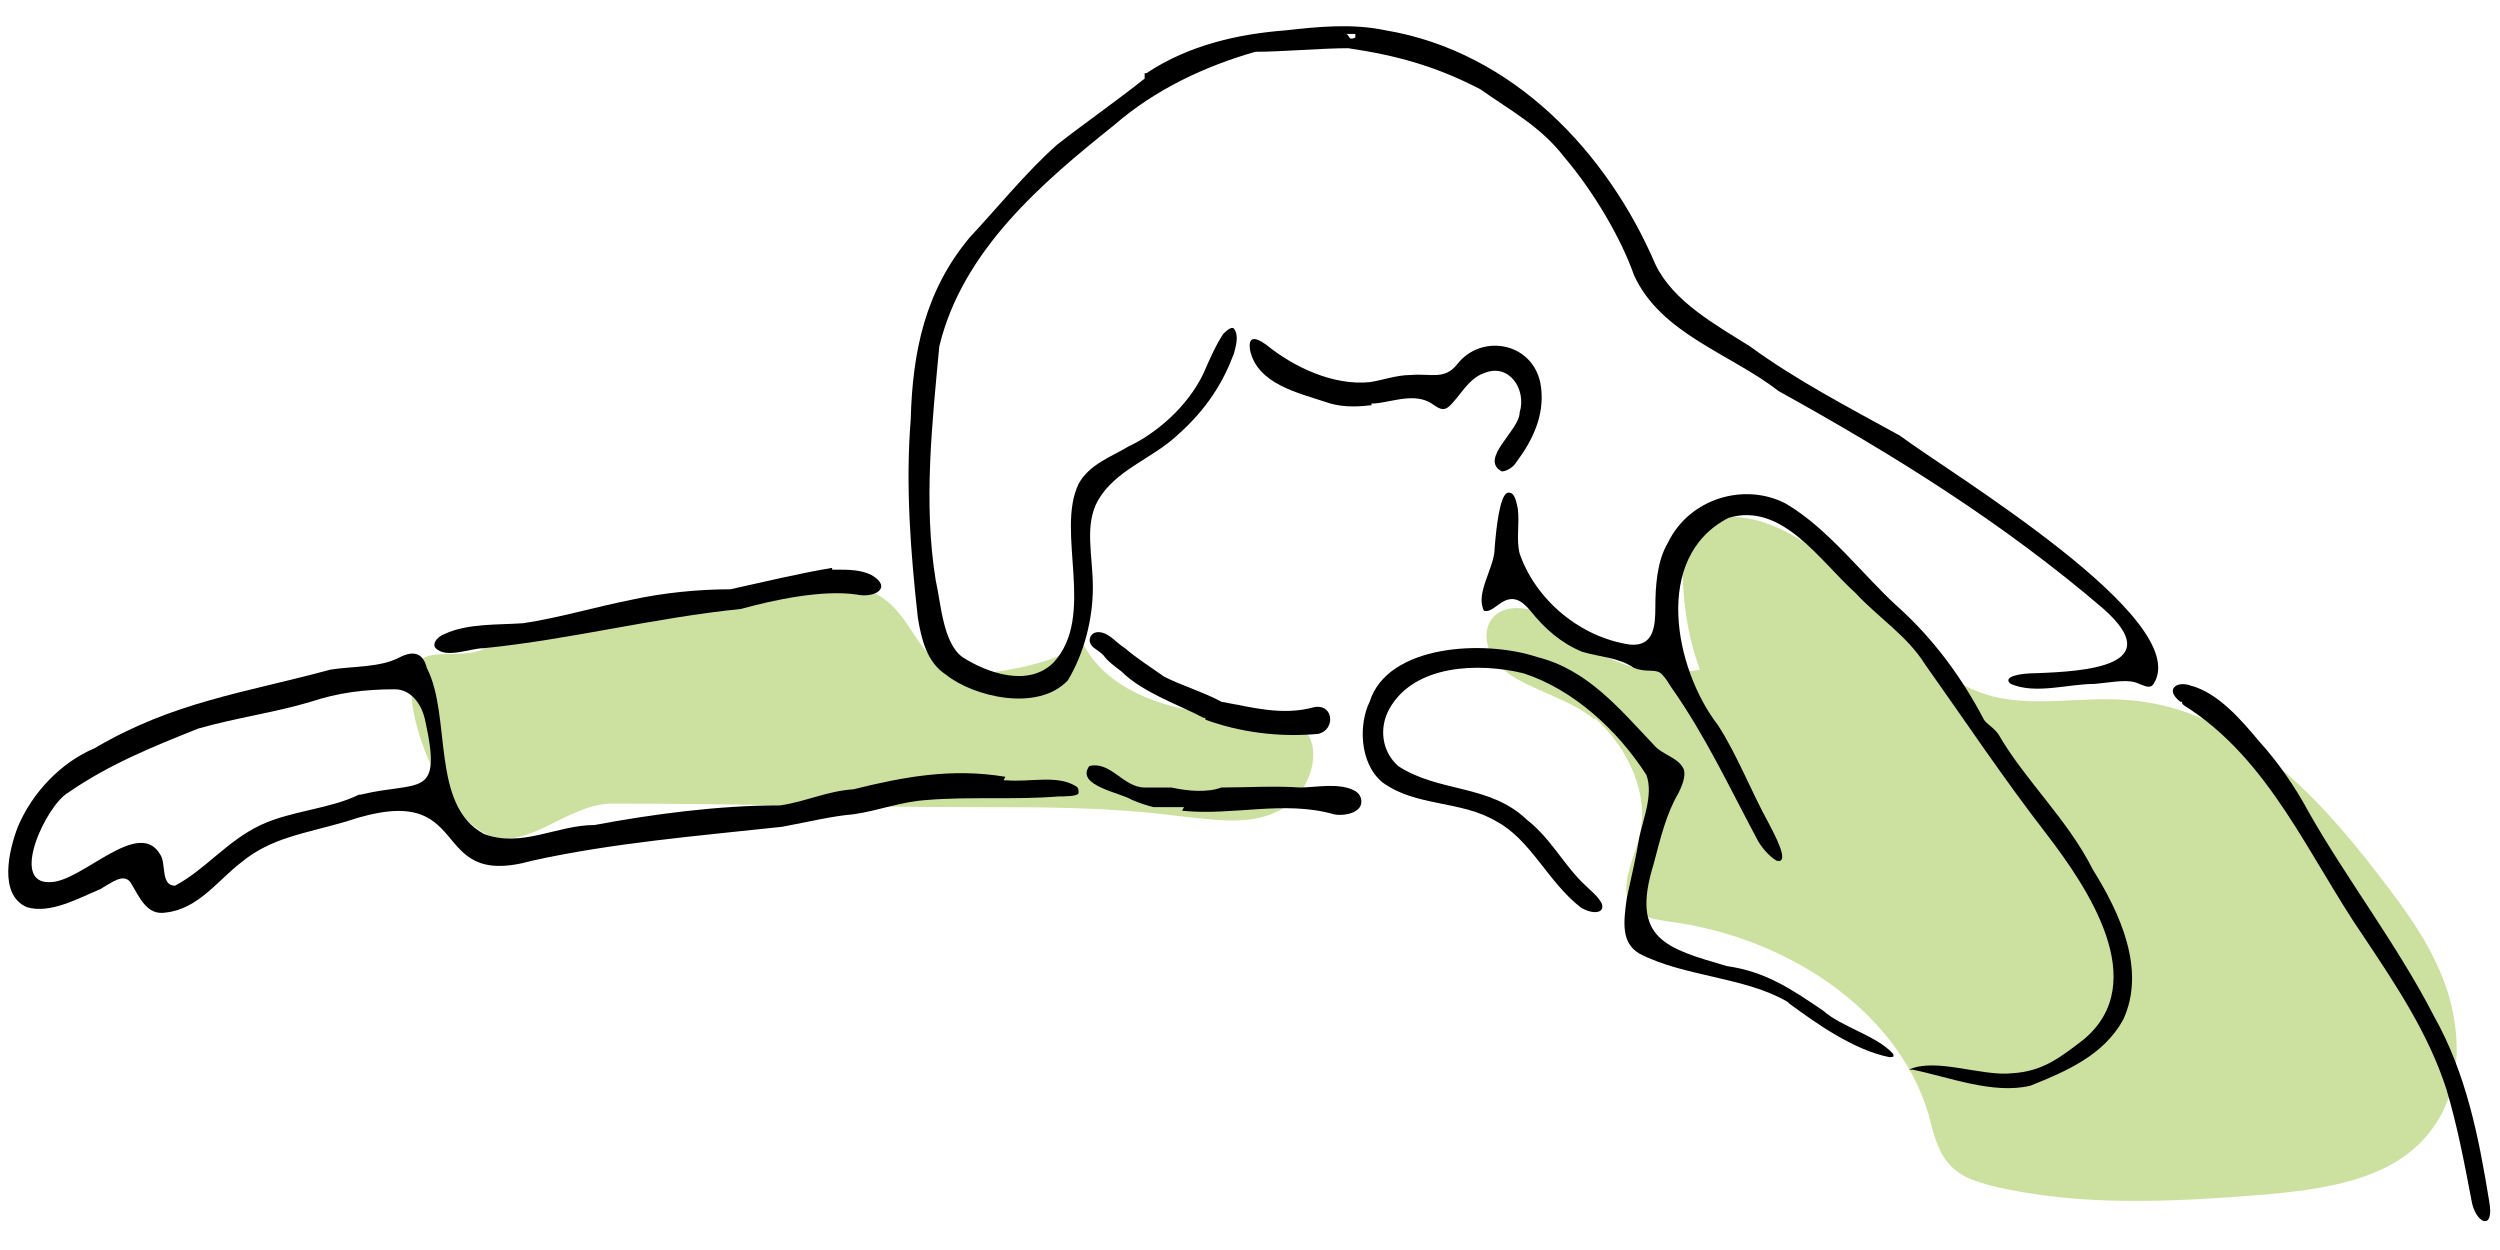
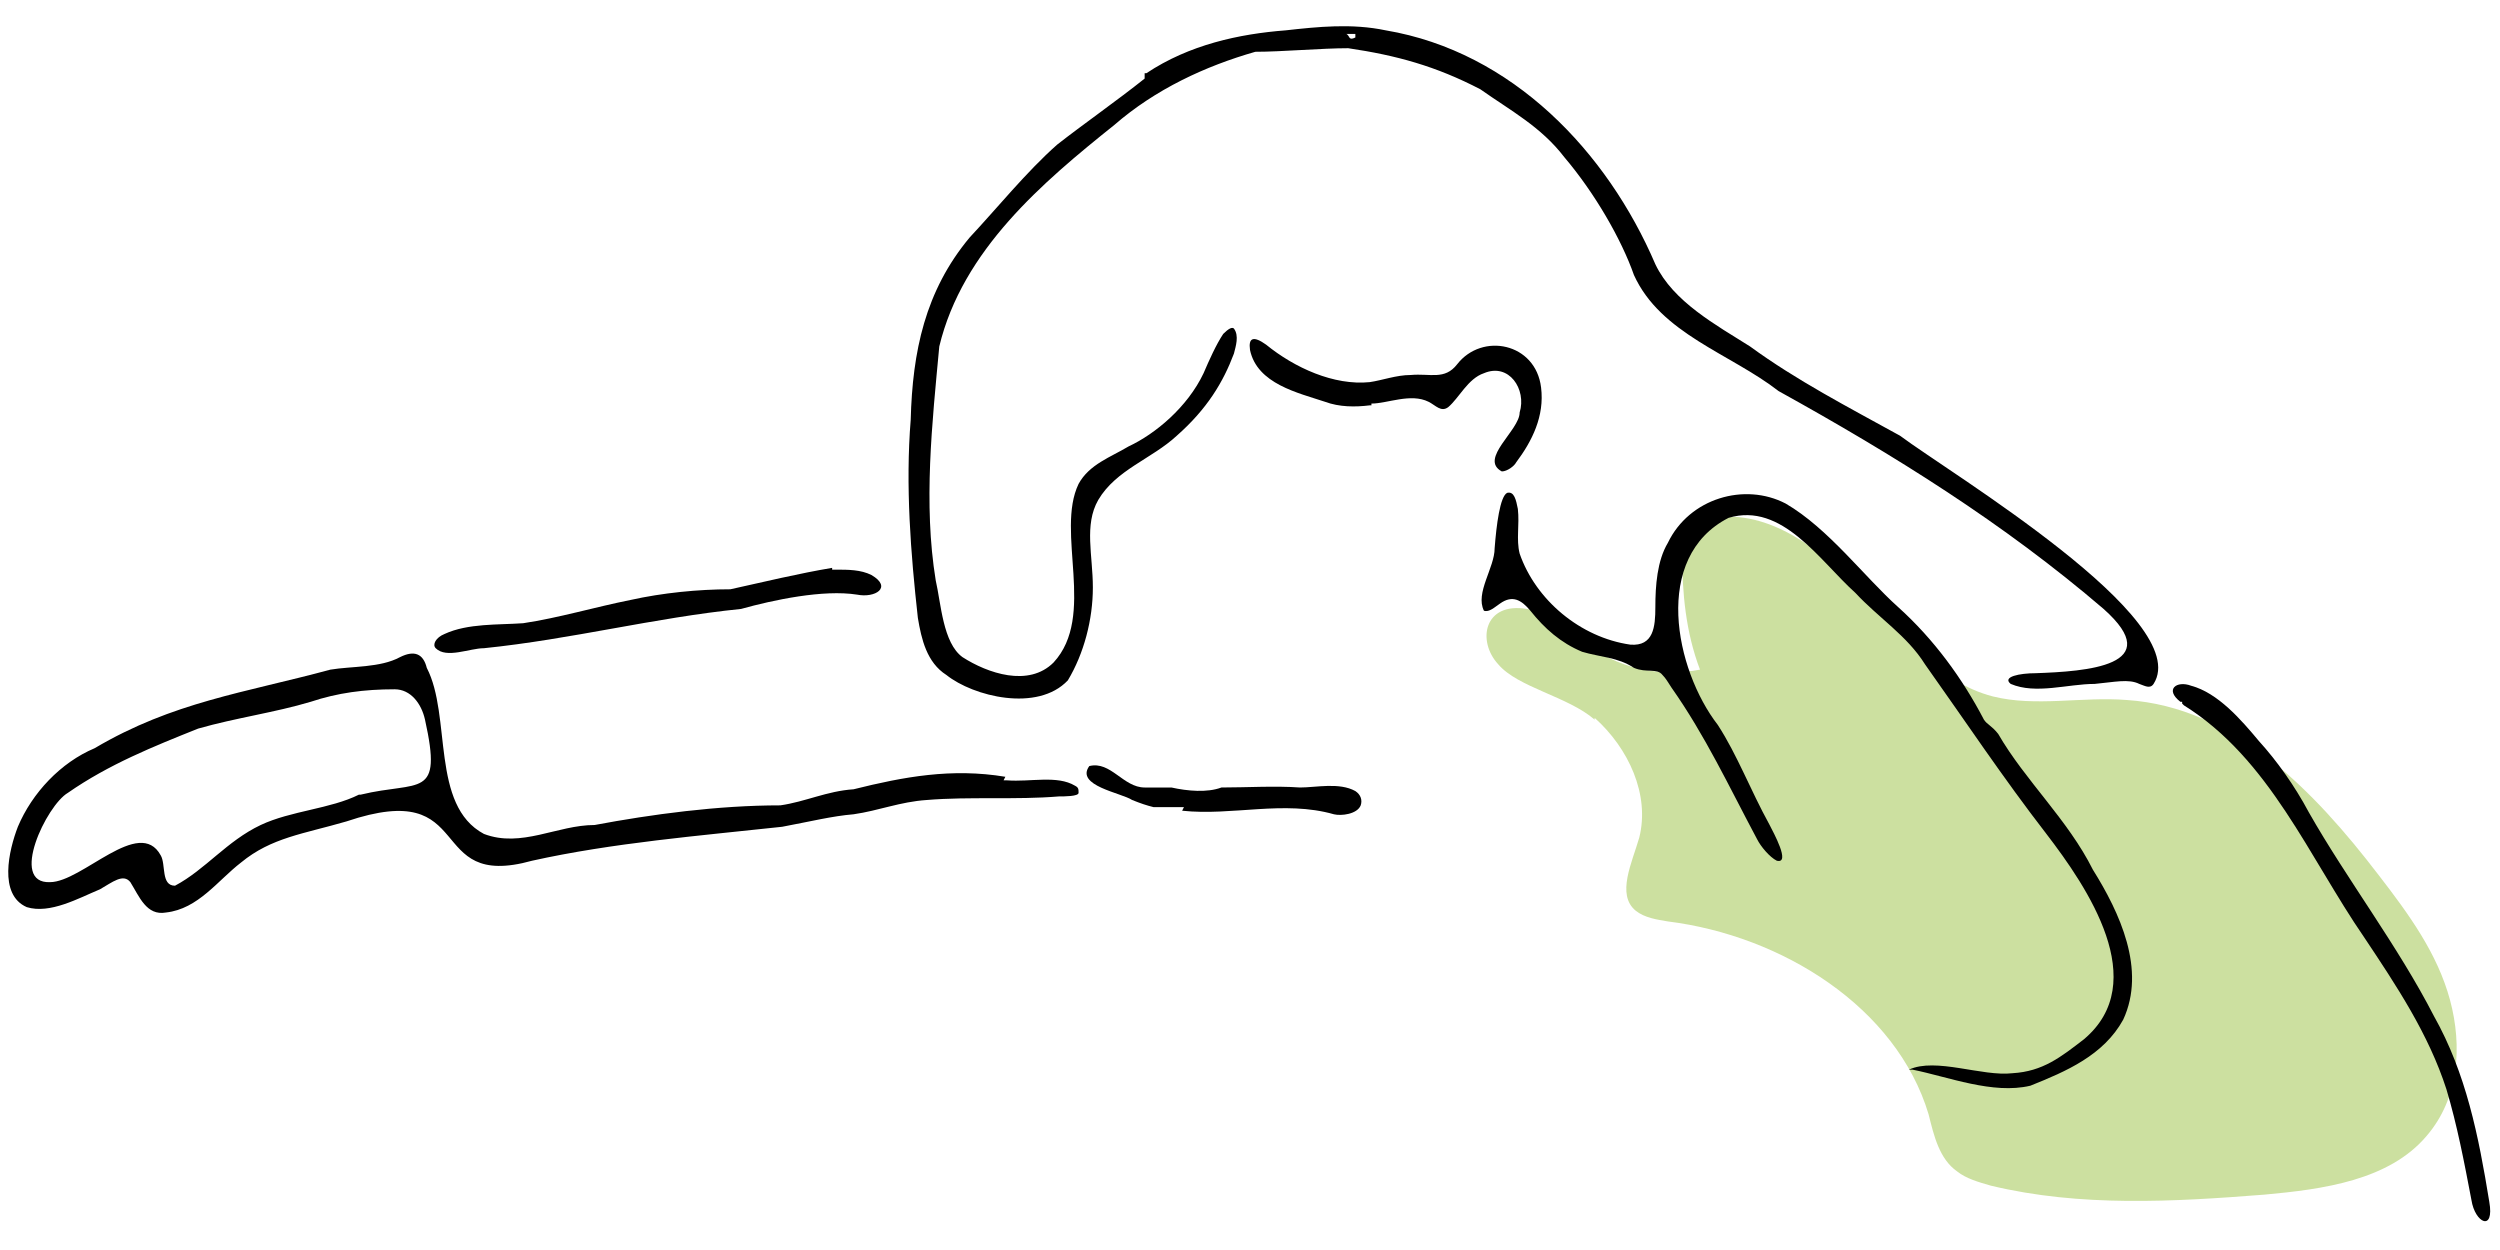
<svg xmlns="http://www.w3.org/2000/svg" version="1.1" viewBox="0 0 140 70">
  <defs>
    <style>
      .cls-1 {
        fill-rule: evenodd;
      }

      .cls-2 {
        fill: #cce0a0;
      }
    </style>
  </defs>
  <g>
    <g id="Layer_2">
      <g id="contents">
        <path class="cls-2" d="M89.3,40.2c1.9,1.7,3.1,4.3,2.5,6.7-.4,1.4-1.3,3.2-.2,4.1.5.4,1.2.5,1.8.6,6.4.8,12.8,4.8,14.6,10.8.3,1.2.6,2.5,1.6,3.2.5.4,1.2.6,1.9.8,5,1.2,10.2.9,15.3.5,3.3-.3,7-.8,9.1-3.3,1.8-2.1,2-5,1.3-7.6s-2.3-4.8-4-7c-3.6-4.7-8.1-9.4-14.1-9.8-2.5-.2-5.1.4-7.5-.2-3.1-.8-5.2-3.6-7.4-5.9s-5.1-4.6-8.3-4.1c-.5,0-1.1.3-1.4.7-.3.4-.3.8-.3,1.3,0,2.2.2,4.4,1,6.5-2.1.4-4.3,0-6-1.2-1.2-.8-2.3-2-3.7-2.2-2.4-.4-2.8,1.8-1.6,3.1,1.1,1.3,3.9,1.8,5.4,3.1h0Z" />
-         <path class="cls-2" d="M32.8,35.3c-1.9,0-3.9.2-5.6,1s-3.7-.4-4.1,1.5c-.5,2.5,1.8,7.8,4.1,8.9s4.5-1.7,7.1-1.7c6.8,0,13.6.2,20.4.2,3.8,0,7.5,0,11.3.5,2,.2,4.1.6,5.8-.4,1.7-1,2.5-3.8.8-4.8-.7-.4-1.5-.4-2.3-.4-3.9,0-8.5-1-9.9-4.6.6,1.5-5.8,2.5-6.8,2.2-2.2-.7-2.5-3.2-4.3-4.3-4.2-2.6-11.7,1.7-16.5,1.9h0Z" />
-         <path class="cls-1" d="M64.1,4.4c-1.5,1.2-3.5,2.6-4.9,3.7-1.7,1.5-3.4,3.6-4.9,5.2-2.5,3-3.2,6.4-3.3,10.2-.3,3.7,0,7.5.4,11.1.2,1.2.5,2.5,1.6,3.2,1.5,1.2,5.1,2.1,6.8.3.9-1.5,1.4-3.4,1.4-5.2,0-1.8-.5-3.5.3-4.9,1-1.7,3-2.3,4.4-3.6,1.7-1.5,2.6-3,3.2-4.6.1-.4.3-1,0-1.4-.1-.1-.3,0-.6.3-.4.6-.8,1.5-1.1,2.2-.9,1.9-2.7,3.4-4.2,4.1-1,.6-2.2,1-2.8,2.1-1.3,2.7,1,7.4-1.4,10-1.4,1.4-3.7.6-5.1-.3-1.1-.8-1.2-3-1.5-4.3-.7-4.3-.2-8.8.2-13.1,1.3-5.4,5.8-9.2,9.8-12.4,2.3-2,5.1-3.3,7.9-4.1,1.5,0,3.7-.2,5.2-.2,2.7.4,4.9,1,7.4,2.3,1.7,1.2,3.4,2.1,4.7,3.8,1.7,2,3.2,4.6,3.9,6.6,1.5,3.3,5.4,4.4,8.1,6.5,6.5,3.6,12.6,7.4,18.2,12.2,3.6,3.2-1,3.5-3.8,3.6-.9,0-1.9.2-1.4.6,1.4.6,3.2,0,4.7,0,1.1-.1,1.9-.3,2.5,0,.3.1.6.3.8,0,2.3-3.6-11.4-11.8-14.2-13.9-2.9-1.6-5.8-3.1-8.4-5-1.9-1.2-4.3-2.5-5.3-4.6-2.7-6.3-8-11.9-15.1-13.1-1.9-.4-3.8-.2-5.6,0-2.6.2-5.4.8-7.8,2.4h-.1c0,0,0,0,0,0ZM75.9,1.9v.2c-.4.2-.3-.1-.5-.2h.5Z" />
+         <path class="cls-1" d="M64.1,4.4c-1.5,1.2-3.5,2.6-4.9,3.7-1.7,1.5-3.4,3.6-4.9,5.2-2.5,3-3.2,6.4-3.3,10.2-.3,3.7,0,7.5.4,11.1.2,1.2.5,2.5,1.6,3.2,1.5,1.2,5.1,2.1,6.8.3.9-1.5,1.4-3.4,1.4-5.2,0-1.8-.5-3.5.3-4.9,1-1.7,3-2.3,4.4-3.6,1.7-1.5,2.6-3,3.2-4.6.1-.4.3-1,0-1.4-.1-.1-.3,0-.6.3-.4.6-.8,1.5-1.1,2.2-.9,1.9-2.7,3.4-4.2,4.1-1,.6-2.2,1-2.8,2.1-1.3,2.7,1,7.4-1.4,10-1.4,1.4-3.7.6-5.1-.3-1.1-.8-1.2-3-1.5-4.3-.7-4.3-.2-8.8.2-13.1,1.3-5.4,5.8-9.2,9.8-12.4,2.3-2,5.1-3.3,7.9-4.1,1.5,0,3.7-.2,5.2-.2,2.7.4,4.9,1,7.4,2.3,1.7,1.2,3.4,2.1,4.7,3.8,1.7,2,3.2,4.6,3.9,6.6,1.5,3.3,5.4,4.4,8.1,6.5,6.5,3.6,12.6,7.4,18.2,12.2,3.6,3.2-1,3.5-3.8,3.6-.9,0-1.9.2-1.4.6,1.4.6,3.2,0,4.7,0,1.1-.1,1.9-.3,2.5,0,.3.1.6.3.8,0,2.3-3.6-11.4-11.8-14.2-13.9-2.9-1.6-5.8-3.1-8.4-5-1.9-1.2-4.3-2.5-5.3-4.6-2.7-6.3-8-11.9-15.1-13.1-1.9-.4-3.8-.2-5.6,0-2.6.2-5.4.8-7.8,2.4h-.1c0,0,0,0,0,0ZM75.9,1.9v.2c-.4.2-.3-.1-.5-.2Z" />
        <path class="cls-1" d="M76.8,22.6c.9,0,2.2-.6,3.2-.1.4.2.7.6,1.1.3.6-.5,1.1-1.6,2-1.9,1.4-.6,2.4.9,2,2.2,0,1-2.3,2.6-1,3.3.3,0,.7-.3.8-.5.9-1.2,1.6-2.6,1.4-4.2-.3-2.5-3.3-3.1-4.7-1.3-.7.9-1.5.5-2.6.6-.8,0-1.6.3-2.3.4-2,.2-4.2-.8-5.8-2.1-.7-.5-1-.4-.9.3.4,1.9,2.7,2.4,4.2,2.9.8.3,1.7.3,2.5.2h.1Z" />
        <path class="cls-1" d="M107.1,59.9c2,.4,4.5,1.4,6.6.9,2-.8,4.1-1.7,5.2-3.7,1.3-2.8-.2-6-1.7-8.4-1.4-2.8-3.8-5-5.3-7.6-.4-.5-.6-.5-.8-.8-1.2-2.3-2.8-4.5-4.8-6.3-1.9-1.7-3.9-4.4-6.3-5.8-2.3-1.2-5.4-.3-6.6,2.2-.6,1-.7,2.4-.7,3.6,0,1.1-.1,2.2-1.4,2.1-2.8-.4-5.3-2.5-6.2-5.1-.2-.8,0-1.6-.1-2.5-.1-.5-.2-1-.6-.9-.4.2-.6,1.8-.7,3.1,0,1.1-1.1,2.5-.6,3.5.3.1.6-.2.9-.4.7-.5,1.2-.2,1.7.4.8,1,1.7,1.8,2.9,2.3,1,.3,2,.3,2.9.9.7.3,1.3,0,1.6.4.2.2.3.4.5.7,1.9,2.7,3.2,5.5,4.8,8.5.2.4.7,1,1.1,1.2.8.2-.2-1.6-.4-2-1.1-2-1.8-3.9-2.9-5.6-2.4-3.1-3.7-9.4.6-11.6,3-.9,5.1,2.4,7.1,4.2,1.3,1.4,2.9,2.4,3.9,4,2.2,3.1,4.4,6.4,6.8,9.5,2.3,3,5.9,8.3,2.1,11.5-1.3,1-2.3,1.8-4,1.9-1.7.2-4.3-.9-5.8-.2,0,0,0,0,.1,0h0s0,0,0,0Z" />
        <path class="cls-1" d="M46.6,31.8c-1.8.3-3.9.8-5.7,1.2-1.8,0-3.8.2-5.6.6-2,.4-4,1-6,1.3-1.4.1-3.1,0-4.4.6-.5.2-.7.6-.5.8.6.6,1.9,0,2.7,0,4.9-.5,9.5-1.7,14.4-2.2,1.8-.5,4.6-1.1,6.5-.8,1,.2,2-.4.8-1.1-.6-.3-1.3-.3-2-.3h-.2Z" />
-         <path class="cls-1" d="M67.5,40.3c1.9.7,4.1,1,6.3.8,1-.2.9-1.7-.2-1.5-1.8.5-3.5,0-5.2-.3-.9-.5-2.2-.9-3.2-1.4-.7-.5-1.5-1-2.2-1.6-.5-.3-.9-.9-1.5-.9-.4,0-.6.4-.4.7.1.2.4.3.7.6.2.3.6.6,1,.9,1.2,1.2,3.3,1.9,4.6,2.6h.1c0,0,0,0,0,0Z" />
        <path class="cls-1" d="M56.3,43.5c-3-.5-5.7,0-8.5.7-1.5.1-2.7.7-4.1.9-3.5,0-7.2.5-10.4,1.1-2.1,0-4.1,1.3-6.2.5-3-1.6-1.8-6.6-3.2-9.3-.2-.8-.7-1-1.5-.6-1.1.6-2.7.5-3.9.7-4.8,1.3-8.8,1.8-13.2,4.4-1.9.8-3.5,2.5-4.3,4.4-.5,1.3-1.1,3.8.5,4.5,1.3.4,2.9-.5,4.1-1,.7-.4,1.3-.9,1.7-.4.5.8.9,1.9,2,1.7,1.8-.2,2.9-1.8,4.2-2.8,1.7-1.4,3.5-1.6,5.9-2.3,7.4-2.5,4.3,3.9,10.4,2.2,4.5-1,9.4-1.4,14-1.9,1.6-.3,2.8-.6,4-.7,1.4-.2,2.6-.7,4.1-.8,2.4-.2,5,0,7.4-.2.3,0,1.1,0,1.1-.2,0-.2,0-.3-.2-.4-1-.6-2.5-.2-3.8-.3h-.2ZM20.1,44.5c-1.6.8-3.8.9-5.5,1.7-1.9.9-3.1,2.5-4.8,3.4-.8,0-.5-1.2-.8-1.7-1.2-2.2-4.4,1.5-6.2,1.5-2.3.1-.2-4.3,1-5,2.3-1.6,4.8-2.6,7.3-3.6,2.1-.6,4.3-.9,6.3-1.5,1.5-.5,3-.7,4.7-.7.9,0,1.5.8,1.7,1.7,1,4.5-.3,3.4-3.6,4.2h-.1s0,0,0,0Z" />
-         <path class="cls-1" d="M100.2,56.2c1.5,1.1,3.6,2.6,5.6,3,.2,0,.3,0,.2-.2-.9-1-2.9-1.5-3.9-2.4-1.9-1.3-3.3-2.2-5.4-2.5-3.4-1-5.4-1.5-4.1-5.7.4-1.5.7-2.8,1.4-4,.2-.4.4-.9.3-1.3-.3-.7-1.2-.8-1.7-1.4-1.9-2-3.7-4.2-6.5-4.9-3-1-8.4-.7-9.4,2.5-.6,1.2-.6,3.4.7,4.5,1.9,1.4,4.4,1,6.4,2.2,1.9,1,2.9,3.4,4.7,4.8.6.4,1.4.4,1.2-.2-.2-.4-.6-.7-.9-1-1.2-1.1-1.9-2.6-3.3-3.7-2.1-2-4.9-1.5-7.2-3-.9-.8-1.1-2.1-.5-3.2,1.4-2.5,5-2.6,7.5-2,2.8.9,5.3,3.2,6.9,5.7.4,1.1-.2,2.5-.4,3.5-.2,1.2-.4,2-.7,3.4-.2,1.4-.3,2.5.7,3.1,2.5,1.3,5.9,1.3,8.3,2.7h0c0,0,0,0,0,0Z" />
        <path class="cls-1" d="M122.3,39.5c4.8,3,7,8.5,10.1,13,1.8,2.7,3.6,5.4,4.6,8.5.6,2,1,4.1,1.4,6.2.2,1.3,1.3,1.8,1,.1-.6-3.7-1.3-7.2-3.1-10.4-2-3.9-4.9-7.7-7-11.4-.8-1.5-1.8-2.9-2.8-4-1-1.2-2.3-2.7-3.8-3.1-.8-.3-1.5.2-.6.9h.1c0,0,0,.1,0,.1Z" />
        <path class="cls-1" d="M66.2,45.4c2.8.3,5.7-.6,8.5.2.4.1,1.3,0,1.5-.5.1-.3,0-.6-.3-.8-.9-.5-2.2-.2-3.1-.2-1.4-.1-3,0-4.4,0-.8.3-1.9.2-2.8,0-.5,0-.9,0-1.5,0-1.2,0-1.9-1.5-3.1-1.2-.8,1.1,1.8,1.5,2.4,1.9.5.2.8.3,1.2.4.7,0,.9,0,1.5,0h.2Z" />
      </g>
    </g>
  </g>
</svg>